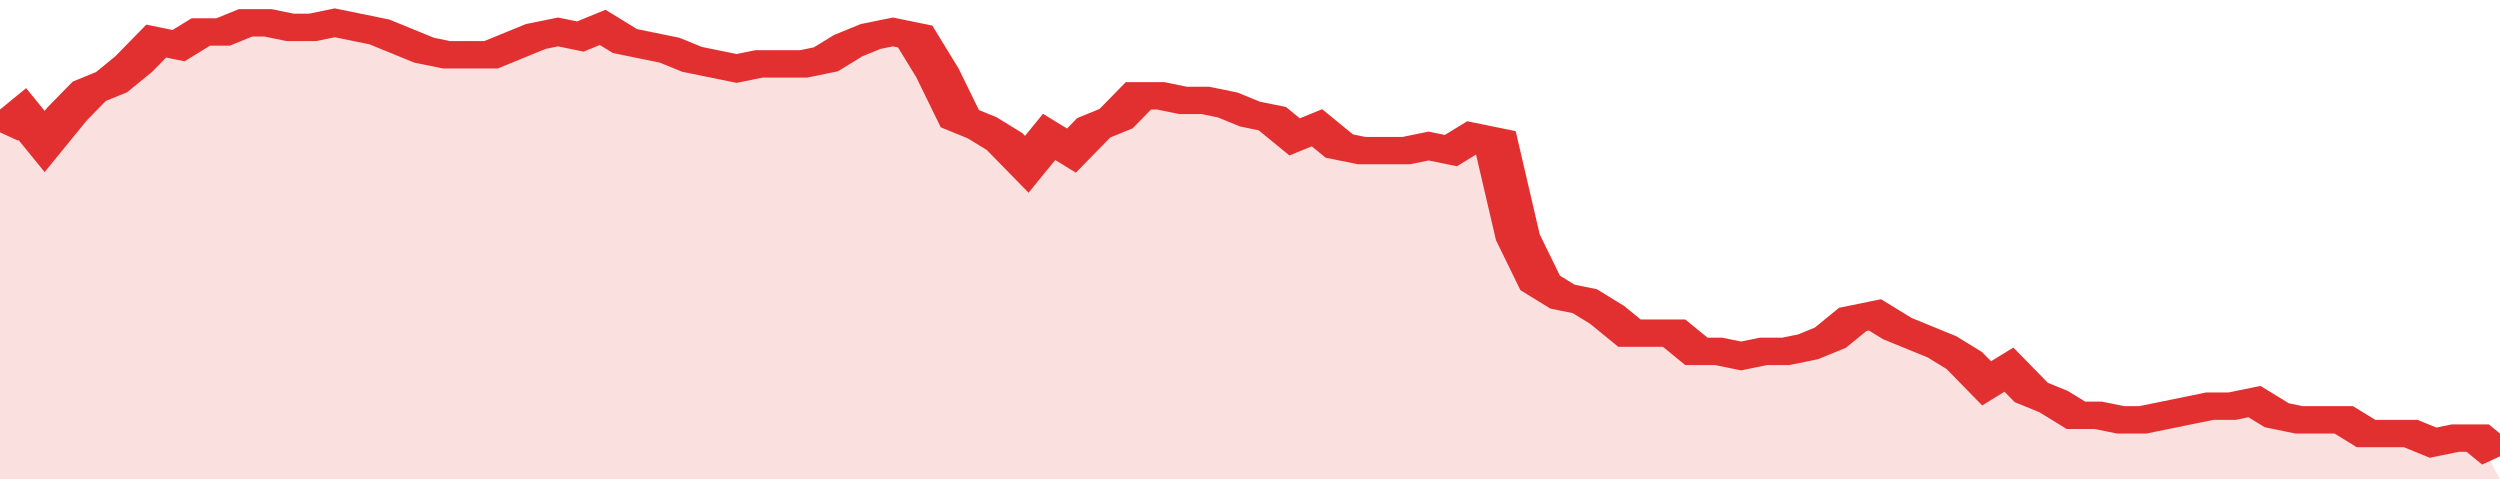
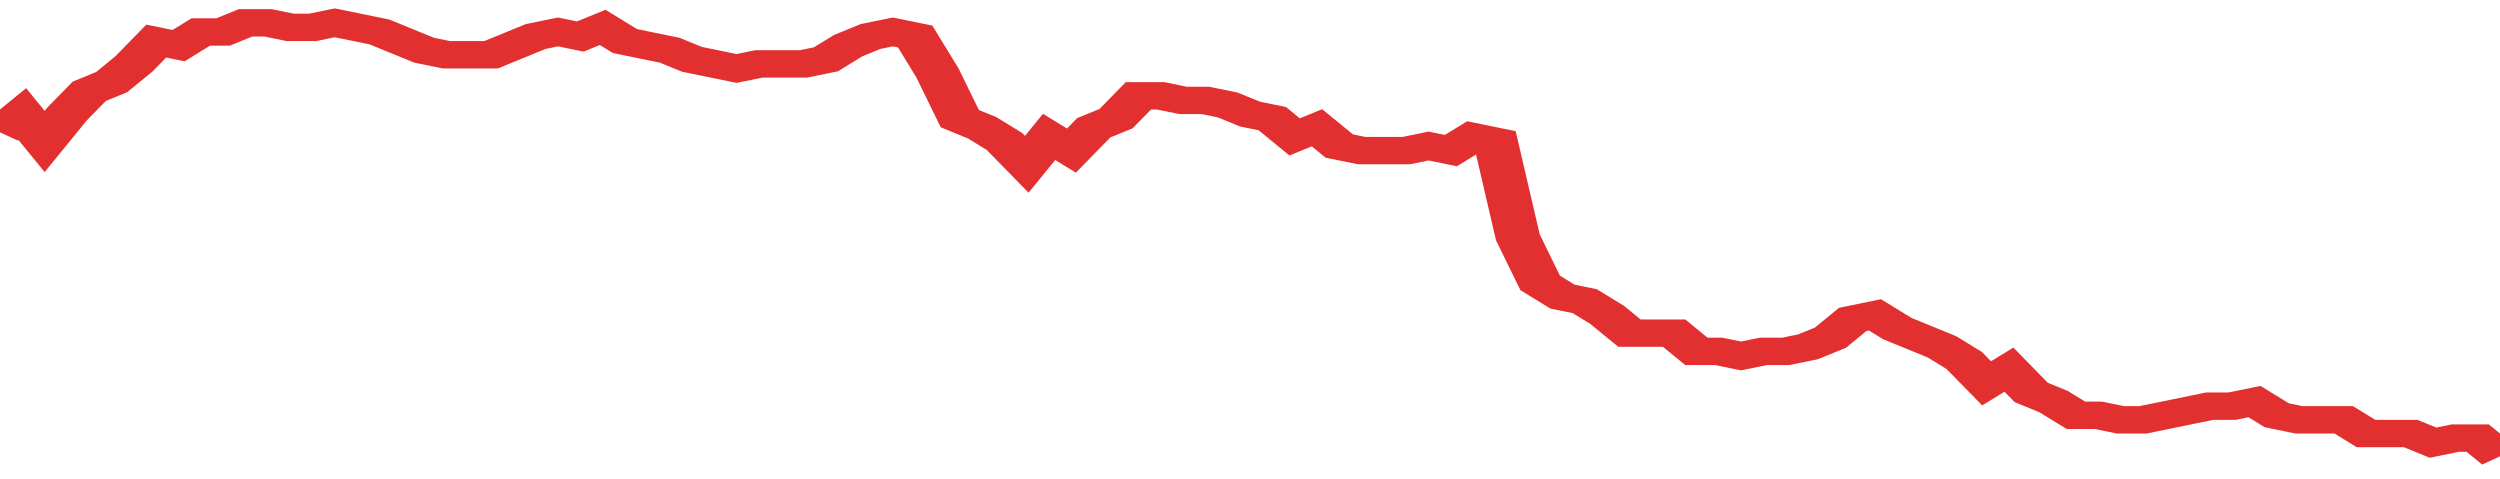
<svg xmlns="http://www.w3.org/2000/svg" viewBox="0 0 336 105" width="120" height="23" preserveAspectRatio="none">
  <polyline fill="none" stroke="#e23030" stroke-width="6" points="0, 29 3, 25 6, 31 9, 25 12, 20 15, 18 18, 14 21, 9 24, 10 27, 7 30, 7 33, 5 36, 5 39, 6 42, 6 45, 5 48, 6 51, 7 54, 9 57, 11 60, 12 63, 12 66, 12 69, 10 72, 8 75, 7 78, 8 81, 6 84, 9 87, 10 90, 11 93, 13 96, 14 99, 15 102, 14 105, 14 108, 14 111, 13 114, 10 117, 8 120, 7 123, 8 126, 16 129, 26 132, 28 135, 31 138, 36 141, 30 144, 33 147, 28 150, 26 153, 21 156, 21 159, 22 162, 22 165, 23 168, 25 171, 26 174, 30 177, 28 180, 32 183, 33 186, 33 189, 33 192, 32 195, 33 198, 30 201, 31 204, 52 207, 62 210, 65 213, 66 216, 69 219, 73 222, 73 225, 73 228, 77 231, 77 234, 78 237, 77 240, 77 243, 76 246, 74 249, 70 252, 69 255, 72 258, 74 261, 76 264, 79 267, 84 270, 81 273, 86 276, 88 279, 91 282, 91 285, 92 288, 92 291, 91 294, 90 297, 89 300, 89 303, 88 306, 91 309, 92 312, 92 315, 92 318, 95 321, 95 324, 95 327, 97 330, 96 333, 96 336, 100 "> </polyline>
-   <polygon fill="#e23030" opacity="0.15" points="0, 105 0, 29 3, 25 6, 31 9, 25 12, 20 15, 18 18, 14 21, 9 24, 10 27, 7 30, 7 33, 5 36, 5 39, 6 42, 6 45, 5 48, 6 51, 7 54, 9 57, 11 60, 12 63, 12 66, 12 69, 10 72, 8 75, 7 78, 8 81, 6 84, 9 87, 10 90, 11 93, 13 96, 14 99, 15 102, 14 105, 14 108, 14 111, 13 114, 10 117, 8 120, 7 123, 8 126, 16 129, 26 132, 28 135, 31 138, 36 141, 30 144, 33 147, 28 150, 26 153, 21 156, 21 159, 22 162, 22 165, 23 168, 25 171, 26 174, 30 177, 28 180, 32 183, 33 186, 33 189, 33 192, 32 195, 33 198, 30 201, 31 204, 52 207, 62 210, 65 213, 66 216, 69 219, 73 222, 73 225, 73 228, 77 231, 77 234, 78 237, 77 240, 77 243, 76 246, 74 249, 70 252, 69 255, 72 258, 74 261, 76 264, 79 267, 84 270, 81 273, 86 276, 88 279, 91 282, 91 285, 92 288, 92 291, 91 294, 90 297, 89 300, 89 303, 88 306, 91 309, 92 312, 92 315, 92 318, 95 321, 95 324, 95 327, 97 330, 96 333, 96 336, 105 " />
</svg>